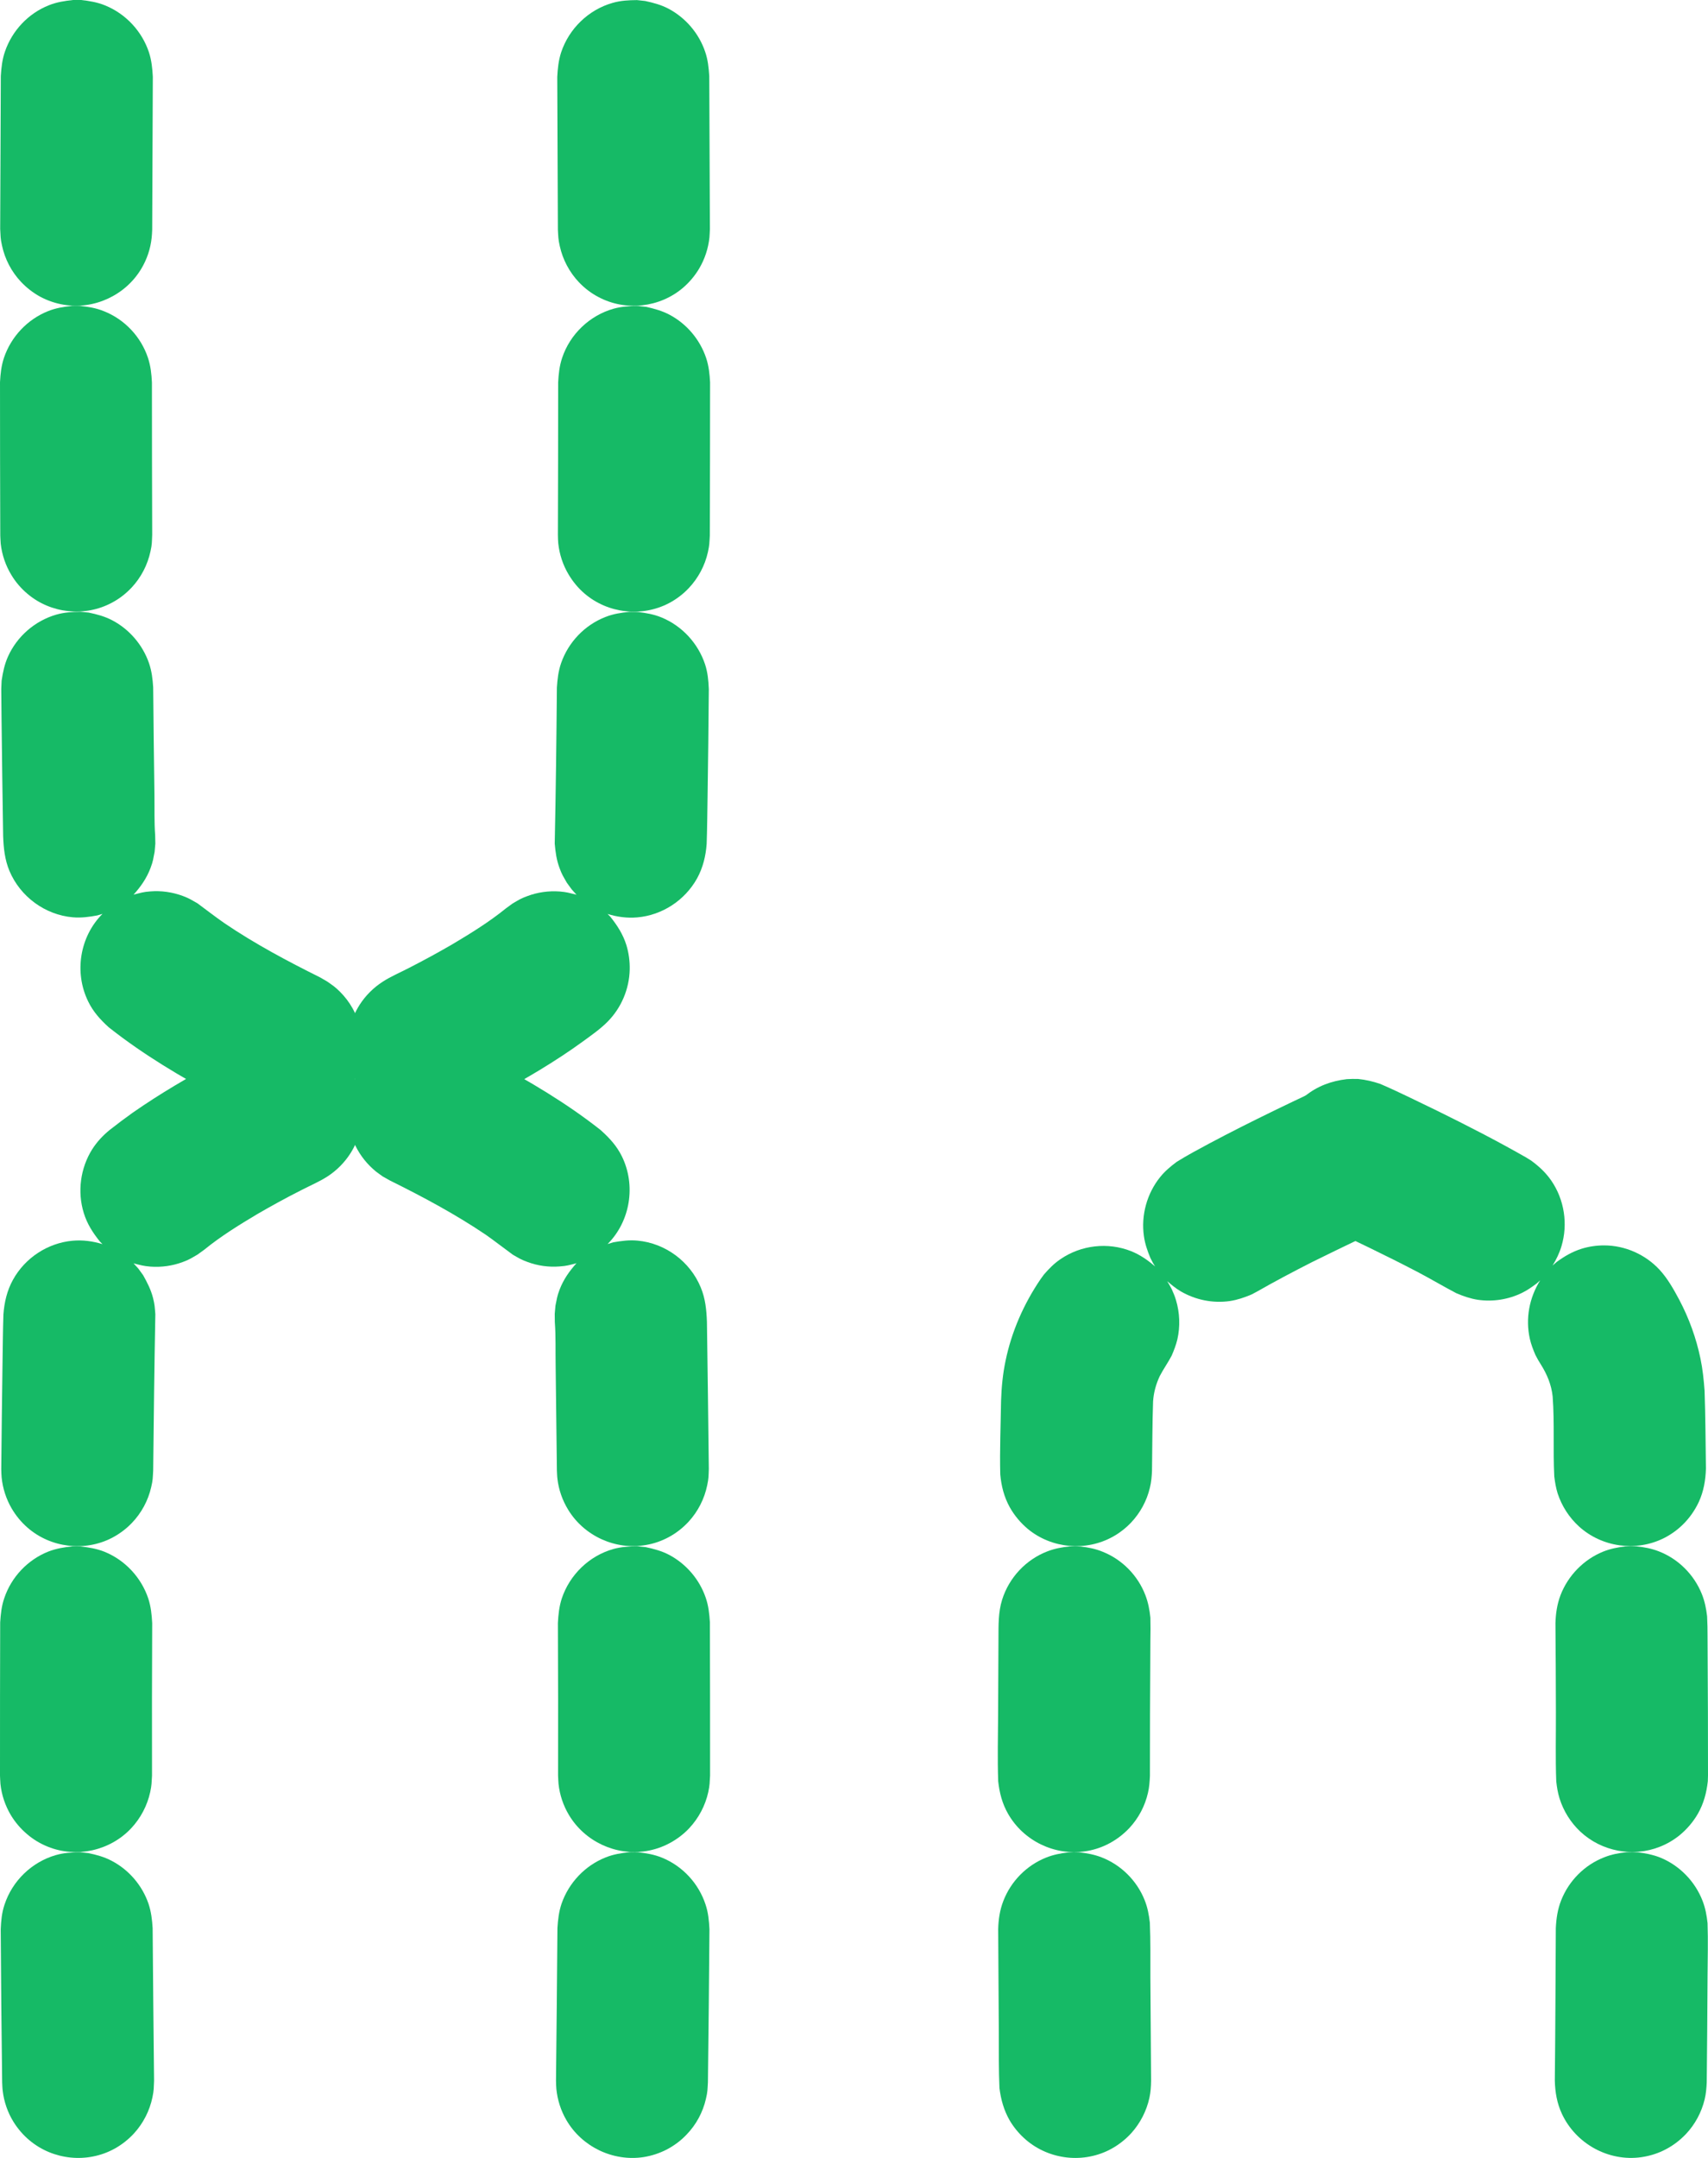
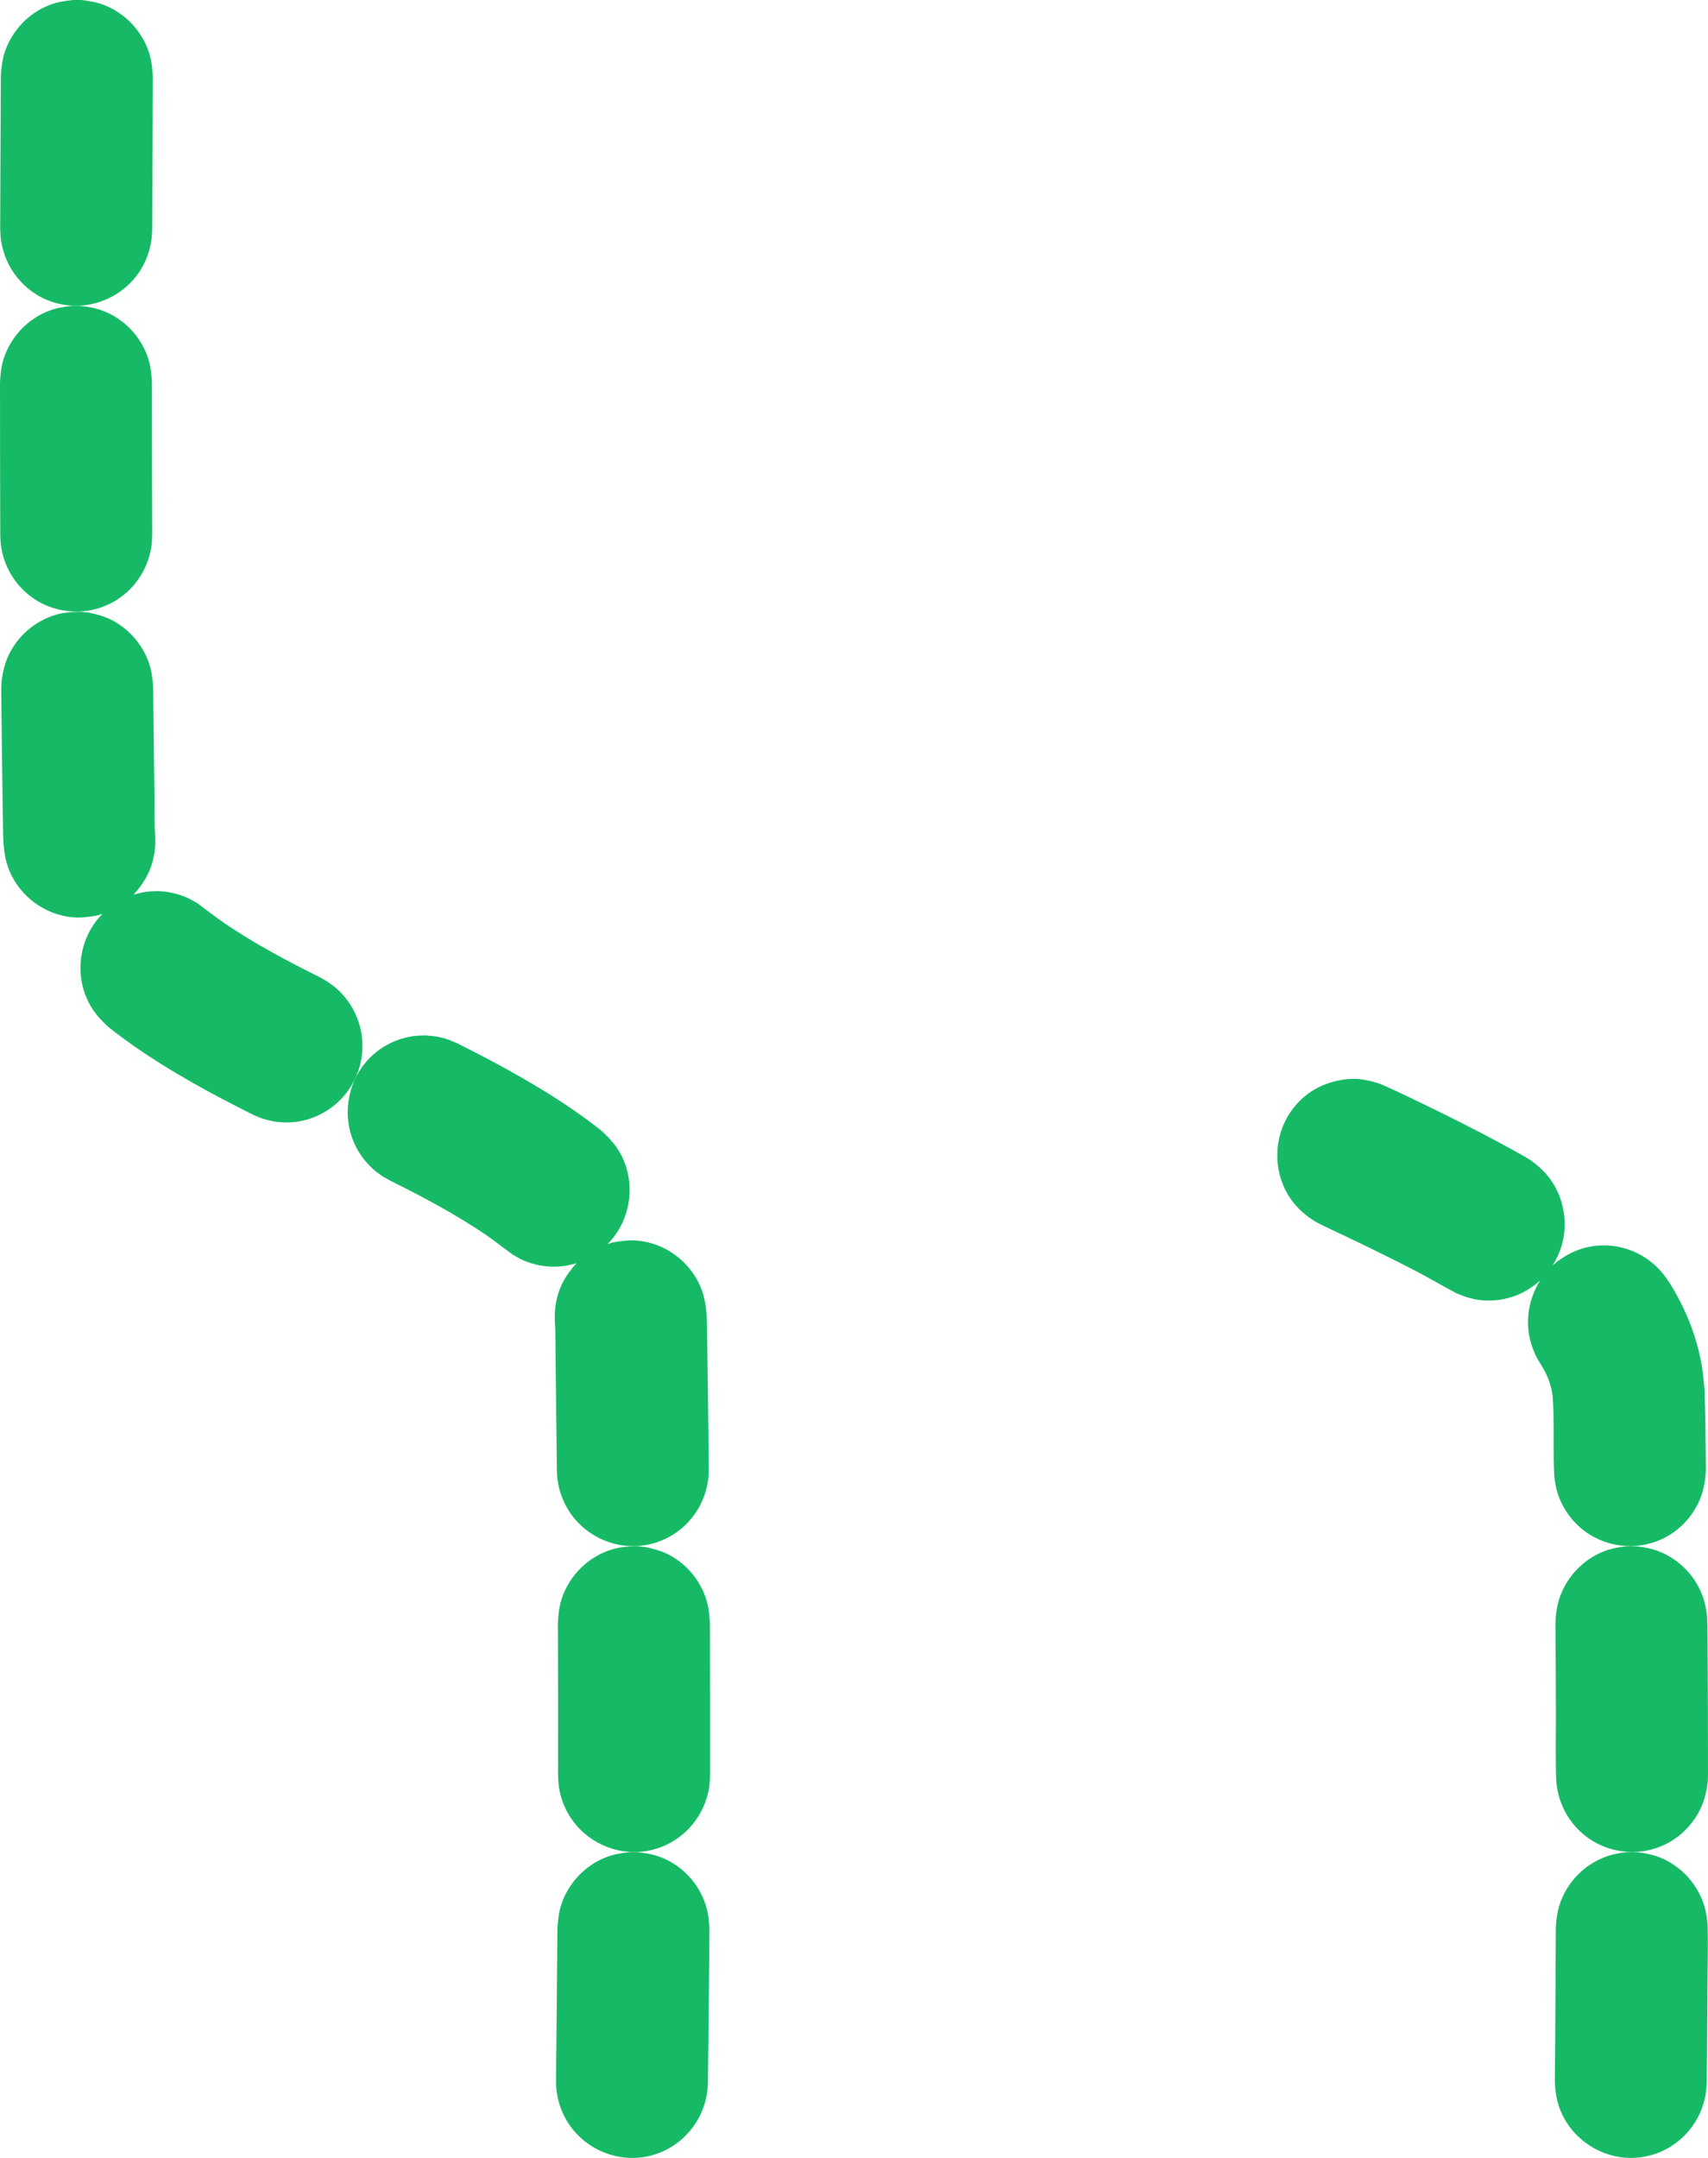
<svg xmlns="http://www.w3.org/2000/svg" width="19px" height="24px" viewBox="0 0 19 24" version="1.1" xml:space="preserve" style="fill-rule:evenodd;clip-rule:evenodd;stroke-linejoin:round;stroke-miterlimit:1.414;">
  <path d="M7.098,20.6c0.093,0.011 0.179,0.025 0.267,0.061c0.228,0.093 0.407,0.286 0.484,0.522c0.03,0.09 0.038,0.178 0.043,0.272c-0.004,0.568 -0.01,1.136 -0.017,1.704c-0.005,0.082 -0.003,0.103 -0.022,0.183c-0.034,0.15 -0.109,0.289 -0.216,0.399c-0.063,0.067 -0.138,0.122 -0.219,0.165c-0.082,0.042 -0.17,0.071 -0.26,0.085c-0.339,0.051 -0.684,-0.114 -0.857,-0.411c-0.062,-0.106 -0.1,-0.225 -0.112,-0.348c-0.003,-0.03 -0.003,-0.061 -0.004,-0.092c0.006,-0.565 0.012,-1.131 0.016,-1.697c0.006,-0.094 0.016,-0.182 0.046,-0.271c0.081,-0.234 0.263,-0.425 0.492,-0.515c0.088,-0.035 0.174,-0.048 0.267,-0.058c0.031,0 0.061,0.001 0.092,0.001Zm0.086,-3.393c0.092,0.02 0.176,0.042 0.26,0.086c0.19,0.101 0.338,0.274 0.407,0.478c0.031,0.09 0.04,0.178 0.046,0.272c0.002,0.568 0.002,1.137 0.002,1.705c-0.005,0.082 -0.003,0.103 -0.02,0.183c-0.033,0.15 -0.107,0.29 -0.212,0.402c-0.063,0.067 -0.137,0.123 -0.218,0.166c-0.081,0.044 -0.169,0.073 -0.259,0.088c-0.338,0.056 -0.685,-0.106 -0.861,-0.401c-0.063,-0.105 -0.103,-0.224 -0.116,-0.347c-0.003,-0.03 -0.003,-0.061 -0.005,-0.092c0.001,-0.565 0.001,-1.131 -0.002,-1.696c0.005,-0.094 0.014,-0.182 0.043,-0.272c0.088,-0.265 0.305,-0.475 0.573,-0.551c0.09,-0.025 0.178,-0.03 0.271,-0.031c0.031,0.003 0.061,0.007 0.091,0.01Zm-2.359,-5.683c0.03,0.005 0.06,0.009 0.09,0.017c0.079,0.02 0.097,0.031 0.172,0.063c0.126,0.063 0.251,0.127 0.376,0.193c0.424,0.227 0.838,0.471 1.217,0.77l0.01,0.009c0.093,0.084 0.172,0.171 0.228,0.285c0.158,0.322 0.094,0.721 -0.159,0.975l0.062,-0.019c0.092,-0.016 0.179,-0.028 0.272,-0.019c0.309,0.029 0.583,0.232 0.702,0.52c0.052,0.124 0.064,0.252 0.069,0.384c0.008,0.545 0.015,1.09 0.021,1.634c-0.003,0.082 -0.001,0.103 -0.018,0.183c-0.031,0.151 -0.103,0.292 -0.207,0.405c-0.062,0.067 -0.135,0.125 -0.216,0.169c-0.08,0.044 -0.168,0.075 -0.258,0.09c-0.337,0.06 -0.686,-0.098 -0.865,-0.391c-0.064,-0.104 -0.106,-0.223 -0.12,-0.345c-0.004,-0.03 -0.004,-0.061 -0.006,-0.092c-0.004,-0.39 -0.009,-0.779 -0.014,-1.169c-0.003,-0.161 0.003,-0.321 -0.009,-0.481l-0.001,-0.093l0.008,-0.091c0.017,-0.08 0.017,-0.102 0.046,-0.178c0.043,-0.113 0.109,-0.206 0.189,-0.295l-0.007,0.003c-0.079,0.02 -0.099,0.028 -0.18,0.034c-0.122,0.01 -0.245,-0.007 -0.36,-0.05c-0.076,-0.028 -0.093,-0.041 -0.163,-0.081c-0.1,-0.073 -0.197,-0.149 -0.298,-0.22c-0.34,-0.23 -0.702,-0.423 -1.069,-0.605l-0.08,-0.045c-0.024,-0.018 -0.05,-0.035 -0.074,-0.054c-0.095,-0.077 -0.174,-0.175 -0.228,-0.285c-0.152,-0.308 -0.101,-0.689 0.127,-0.946c0.061,-0.069 0.133,-0.127 0.213,-0.172c0.106,-0.061 0.226,-0.098 0.347,-0.108c0.031,-0.003 0.061,-0.002 0.092,-0.003c0.03,0.003 0.061,0.005 0.091,0.008Zm-3.838,-4.711c0.092,0.019 0.177,0.042 0.26,0.085c0.191,0.1 0.339,0.272 0.41,0.476c0.031,0.09 0.041,0.177 0.047,0.271c0.004,0.4 0.008,0.801 0.014,1.201c0.002,0.148 -0.003,0.296 0.008,0.444l0.002,0.092l-0.008,0.092c-0.016,0.08 -0.016,0.101 -0.045,0.178c-0.043,0.115 -0.109,0.209 -0.19,0.299l0.008,-0.003c0.078,-0.019 0.098,-0.028 0.179,-0.034c0.122,-0.01 0.246,0.008 0.36,0.05c0.077,0.029 0.093,0.042 0.164,0.082c0.1,0.074 0.198,0.15 0.3,0.221c0.339,0.23 0.7,0.422 1.066,0.604l0.079,0.046c0.066,0.047 0.085,0.057 0.143,0.115c0.108,0.108 0.186,0.246 0.223,0.396c0.022,0.089 0.029,0.182 0.022,0.274c-0.007,0.092 -0.03,0.182 -0.066,0.267c-0.122,0.287 -0.399,0.487 -0.707,0.512c-0.122,0.01 -0.246,-0.007 -0.36,-0.049c-0.029,-0.011 -0.056,-0.024 -0.085,-0.036c-0.124,-0.063 -0.248,-0.126 -0.372,-0.191c-0.425,-0.227 -0.838,-0.472 -1.217,-0.77l-0.015,-0.012c-0.092,-0.084 -0.171,-0.171 -0.226,-0.285c-0.158,-0.322 -0.094,-0.721 0.159,-0.974l-0.057,0.017c-0.092,0.017 -0.179,0.029 -0.273,0.021c-0.309,-0.027 -0.584,-0.229 -0.705,-0.516c-0.052,-0.125 -0.065,-0.253 -0.07,-0.386c-0.007,-0.439 -0.013,-0.877 -0.018,-1.316l-0.003,-0.322l0.004,-0.092c0.014,-0.093 0.032,-0.18 0.07,-0.266c0.101,-0.226 0.3,-0.399 0.537,-0.468c0.09,-0.026 0.178,-0.031 0.271,-0.032c0.031,0.003 0.061,0.006 0.091,0.009Zm-0.096,-3.411c0.093,0.01 0.18,0.024 0.267,0.06c0.229,0.091 0.41,0.283 0.488,0.518c0.03,0.09 0.039,0.178 0.044,0.272c0,0.566 0.001,1.131 0.003,1.697c-0.004,0.082 -0.001,0.103 -0.019,0.183c-0.032,0.15 -0.105,0.291 -0.21,0.403c-0.063,0.067 -0.136,0.124 -0.217,0.167c-0.302,0.163 -0.682,0.123 -0.943,-0.099c-0.07,-0.059 -0.131,-0.13 -0.178,-0.209c-0.064,-0.105 -0.104,-0.224 -0.118,-0.346c-0.003,-0.031 -0.003,-0.061 -0.005,-0.092c-0.002,-0.568 -0.003,-1.137 -0.003,-1.705c0.005,-0.094 0.014,-0.181 0.044,-0.271c0.079,-0.235 0.26,-0.427 0.489,-0.519c0.087,-0.035 0.174,-0.049 0.267,-0.059c0.03,0 0.061,0 0.091,0Zm0.013,-3.402c0.093,0.011 0.18,0.025 0.267,0.061c0.228,0.093 0.408,0.286 0.486,0.521c0.029,0.09 0.038,0.178 0.043,0.271c-0.003,0.567 -0.005,1.134 -0.007,1.701c-0.002,0.03 -0.002,0.061 -0.006,0.091c-0.013,0.123 -0.053,0.241 -0.117,0.347c-0.177,0.294 -0.525,0.454 -0.862,0.397c-0.09,-0.015 -0.178,-0.045 -0.259,-0.088c-0.081,-0.044 -0.154,-0.101 -0.217,-0.168c-0.105,-0.112 -0.178,-0.252 -0.21,-0.403c-0.018,-0.08 -0.015,-0.101 -0.02,-0.183c0.002,-0.567 0.005,-1.134 0.007,-1.702c0.006,-0.093 0.015,-0.181 0.046,-0.271c0.08,-0.234 0.261,-0.426 0.49,-0.516c0.088,-0.035 0.175,-0.048 0.268,-0.058c0.03,0 0.061,0 0.091,0Z" style="fill:#16ba66;fill-rule:nonzero;" />
-   <path d="M0.984,20.61c0.091,0.019 0.176,0.042 0.259,0.086c0.191,0.1 0.339,0.273 0.409,0.477c0.03,0.09 0.04,0.177 0.046,0.271c0.004,0.566 0.01,1.132 0.016,1.698c-0.004,0.081 -0.001,0.102 -0.018,0.183c-0.031,0.15 -0.103,0.291 -0.207,0.404c-0.063,0.068 -0.136,0.125 -0.216,0.169c-0.301,0.165 -0.681,0.127 -0.944,-0.093c-0.071,-0.059 -0.131,-0.129 -0.18,-0.208c-0.064,-0.104 -0.105,-0.223 -0.119,-0.345c-0.004,-0.03 -0.004,-0.061 -0.006,-0.092c-0.007,-0.568 -0.013,-1.136 -0.016,-1.704c0.004,-0.094 0.012,-0.182 0.042,-0.272c0.087,-0.266 0.304,-0.475 0.571,-0.552c0.091,-0.026 0.178,-0.031 0.272,-0.032c0.03,0.004 0.06,0.007 0.091,0.01Zm-0.087,-3.411c0.093,0.011 0.18,0.025 0.267,0.06c0.228,0.093 0.408,0.286 0.486,0.521c0.029,0.09 0.038,0.178 0.043,0.272c-0.003,0.566 -0.003,1.131 -0.002,1.697c-0.005,0.081 -0.003,0.102 -0.02,0.182c-0.033,0.151 -0.107,0.291 -0.212,0.403c-0.235,0.25 -0.608,0.333 -0.926,0.205c-0.085,-0.034 -0.165,-0.082 -0.234,-0.142c-0.07,-0.059 -0.13,-0.13 -0.178,-0.209c-0.063,-0.106 -0.103,-0.224 -0.116,-0.347c-0.003,-0.03 -0.003,-0.061 -0.005,-0.092c0,-0.568 0,-1.137 0.002,-1.705c0.006,-0.094 0.015,-0.182 0.046,-0.271c0.079,-0.235 0.261,-0.426 0.49,-0.517c0.088,-0.034 0.175,-0.048 0.268,-0.058c0.03,0.001 0.061,0.001 0.091,0.001Zm2.359,-5.679c0.03,0.004 0.061,0.007 0.091,0.012c0.12,0.024 0.234,0.073 0.334,0.145c0.277,0.201 0.409,0.562 0.326,0.896c-0.022,0.09 -0.059,0.176 -0.108,0.253c-0.066,0.104 -0.154,0.192 -0.257,0.259c-0.092,0.059 -0.197,0.103 -0.293,0.153c-0.119,0.06 -0.135,0.07 -0.251,0.132c-0.119,0.066 -0.118,0.065 -0.236,0.133c-0.203,0.121 -0.407,0.247 -0.591,0.397l-0.075,0.054c-0.07,0.04 -0.087,0.054 -0.163,0.082c-0.115,0.043 -0.238,0.06 -0.36,0.051c-0.081,-0.007 -0.101,-0.015 -0.18,-0.034l-0.008,-0.003l0.053,0.058l0.054,0.074c0.046,0.082 0.086,0.16 0.11,0.252c0.02,0.08 0.019,0.101 0.026,0.182c-0.011,0.58 -0.018,1.16 -0.024,1.74c-0.005,0.082 -0.003,0.103 -0.022,0.183c-0.034,0.15 -0.109,0.289 -0.216,0.4c-0.063,0.066 -0.138,0.121 -0.219,0.164c-0.304,0.158 -0.684,0.112 -0.942,-0.114c-0.069,-0.06 -0.128,-0.132 -0.175,-0.212c-0.062,-0.106 -0.1,-0.225 -0.112,-0.347c-0.003,-0.031 -0.003,-0.062 -0.004,-0.092c0.004,-0.392 0.008,-0.784 0.014,-1.176c0.003,-0.181 0.004,-0.362 0.01,-0.543c0.01,-0.136 0.04,-0.265 0.106,-0.385c0.135,-0.245 0.387,-0.41 0.664,-0.435c0.114,-0.01 0.223,0.005 0.332,0.038l-0.028,-0.028c-0.079,-0.098 -0.143,-0.197 -0.18,-0.318c-0.073,-0.236 -0.038,-0.499 0.093,-0.708c0.053,-0.083 0.118,-0.153 0.194,-0.215c0.084,-0.066 0.169,-0.13 0.256,-0.192c0.307,-0.214 0.63,-0.403 0.961,-0.578c0.1,-0.053 0.186,-0.097 0.287,-0.148c0.084,-0.043 0.168,-0.085 0.261,-0.108c0.079,-0.02 0.1,-0.018 0.181,-0.025c0.03,0.001 0.061,0.002 0.091,0.003Zm3.838,-4.714c0.093,0.011 0.18,0.026 0.267,0.062c0.227,0.094 0.406,0.288 0.483,0.523c0.029,0.09 0.037,0.178 0.041,0.272c-0.003,0.403 -0.008,0.807 -0.014,1.21c-0.003,0.171 -0.004,0.342 -0.01,0.513c-0.01,0.135 -0.041,0.264 -0.107,0.384c-0.136,0.244 -0.388,0.409 -0.665,0.433c-0.113,0.01 -0.222,-0.005 -0.33,-0.038l0.029,0.029c0.078,0.097 0.142,0.196 0.18,0.317c0.027,0.088 0.039,0.181 0.037,0.273c-0.005,0.216 -0.094,0.426 -0.246,0.579c-0.081,0.082 -0.179,0.15 -0.272,0.218c-0.151,0.11 -0.307,0.212 -0.466,0.309c-0.138,0.084 -0.277,0.163 -0.419,0.24c-0.141,0.077 -0.285,0.151 -0.429,0.224c-0.053,0.027 -0.114,0.059 -0.17,0.079c-0.114,0.042 -0.238,0.059 -0.36,0.049c-0.091,-0.007 -0.181,-0.03 -0.265,-0.066c-0.285,-0.124 -0.483,-0.402 -0.508,-0.713c-0.007,-0.092 0,-0.185 0.022,-0.274c0.022,-0.09 0.059,-0.175 0.108,-0.253c0.066,-0.103 0.155,-0.192 0.258,-0.258c0.091,-0.059 0.194,-0.102 0.29,-0.152c0.117,-0.06 0.134,-0.07 0.25,-0.132c0.119,-0.066 0.118,-0.065 0.236,-0.133c0.205,-0.122 0.409,-0.248 0.595,-0.399l0.074,-0.054c0.071,-0.041 0.087,-0.054 0.164,-0.082c0.114,-0.043 0.238,-0.06 0.36,-0.051c0.081,0.007 0.1,0.015 0.179,0.034l0.008,0.003l-0.054,-0.06l-0.054,-0.074c-0.04,-0.071 -0.054,-0.088 -0.082,-0.165c-0.033,-0.089 -0.045,-0.176 -0.053,-0.27c0.012,-0.579 0.019,-1.158 0.024,-1.736c0.006,-0.094 0.016,-0.182 0.047,-0.272c0.081,-0.234 0.264,-0.424 0.493,-0.513c0.088,-0.035 0.175,-0.048 0.268,-0.057c0.03,0 0.061,0.001 0.091,0.001Zm0.096,-3.393c0.091,0.021 0.176,0.044 0.259,0.088c0.19,0.101 0.337,0.275 0.406,0.48c0.03,0.09 0.039,0.178 0.044,0.271c0,0.569 -0.001,1.137 -0.003,1.705c-0.005,0.082 -0.003,0.103 -0.021,0.183c-0.033,0.15 -0.108,0.29 -0.213,0.401c-0.063,0.067 -0.137,0.123 -0.218,0.166c-0.304,0.16 -0.683,0.117 -0.943,-0.107c-0.07,-0.06 -0.129,-0.132 -0.176,-0.211c-0.063,-0.105 -0.102,-0.224 -0.115,-0.347c-0.003,-0.03 -0.003,-0.061 -0.004,-0.092c0.002,-0.565 0.003,-1.131 0.003,-1.697c0.005,-0.094 0.014,-0.182 0.044,-0.272c0.088,-0.265 0.307,-0.473 0.574,-0.548c0.091,-0.025 0.179,-0.03 0.272,-0.03c0.031,0.004 0.061,0.007 0.091,0.01Zm-0.013,-3.402c0.092,0.02 0.176,0.042 0.26,0.086c0.19,0.101 0.338,0.274 0.407,0.478c0.031,0.09 0.04,0.178 0.046,0.272c0.002,0.567 0.005,1.134 0.007,1.702c-0.002,0.03 -0.002,0.061 -0.005,0.092c-0.013,0.122 -0.052,0.241 -0.115,0.347c-0.047,0.079 -0.107,0.15 -0.176,0.21c-0.26,0.224 -0.64,0.267 -0.943,0.106c-0.081,-0.042 -0.155,-0.099 -0.218,-0.165c-0.106,-0.112 -0.18,-0.252 -0.213,-0.402c-0.018,-0.08 -0.016,-0.101 -0.021,-0.182c-0.002,-0.567 -0.004,-1.134 -0.007,-1.7c0.005,-0.094 0.014,-0.182 0.043,-0.272c0.088,-0.265 0.305,-0.475 0.573,-0.551c0.09,-0.026 0.178,-0.03 0.271,-0.031c0.031,0.003 0.061,0.007 0.091,0.01Z" style="fill:#16ba66;fill-rule:nonzero;" />
  <path d="M18.219,20.601c0.085,0.01 0.166,0.026 0.246,0.057c0.216,0.087 0.391,0.265 0.475,0.484c0.031,0.08 0.046,0.162 0.055,0.247c0.007,0.197 0.001,0.395 0,0.592c-0.002,0.393 -0.005,0.786 -0.009,1.178c-0.003,0.064 -0.008,0.126 -0.023,0.189c-0.035,0.145 -0.107,0.279 -0.209,0.387c-0.073,0.077 -0.16,0.14 -0.255,0.185c-0.076,0.036 -0.158,0.06 -0.242,0.072c-0.363,0.051 -0.726,-0.148 -0.882,-0.482c-0.055,-0.118 -0.076,-0.241 -0.079,-0.37c0.006,-0.565 0.008,-1.13 0.011,-1.695c0.005,-0.108 0.02,-0.21 0.06,-0.311c0.086,-0.218 0.262,-0.394 0.48,-0.478c0.08,-0.032 0.161,-0.047 0.246,-0.056c0.063,-0.002 0.063,-0.002 0.126,0.001Zm-0.014,-3.403c0.085,0.009 0.166,0.024 0.246,0.055c0.218,0.084 0.394,0.259 0.481,0.477c0.032,0.08 0.048,0.161 0.058,0.246c0.005,0.113 0.004,0.113 0.005,0.225c0.001,0.278 0.002,0.556 0.004,0.834l0.001,0.711l-0.002,0.064c-0.014,0.128 -0.046,0.249 -0.11,0.361c-0.053,0.092 -0.123,0.174 -0.205,0.241c-0.066,0.053 -0.139,0.096 -0.218,0.127c-0.299,0.119 -0.648,0.053 -0.884,-0.167c-0.108,-0.101 -0.189,-0.23 -0.233,-0.372c-0.019,-0.062 -0.029,-0.123 -0.036,-0.187c-0.01,-0.257 -0.003,-0.515 -0.004,-0.772c-0.001,-0.329 -0.002,-0.659 -0.005,-0.988c0.003,-0.107 0.018,-0.21 0.056,-0.311c0.084,-0.219 0.258,-0.397 0.474,-0.485c0.08,-0.032 0.161,-0.048 0.245,-0.058c0.064,-0.003 0.063,-0.003 0.127,-0.001Zm-3.097,-5.198c0.086,0.009 0.164,0.027 0.246,0.055c0.214,0.092 0.423,0.198 0.634,0.299c0.335,0.165 0.667,0.335 0.992,0.521l0.053,0.033c0.087,0.064 0.163,0.134 0.224,0.223c0.145,0.211 0.187,0.483 0.113,0.729c-0.023,0.077 -0.057,0.147 -0.099,0.215l0.046,-0.04c0.086,-0.063 0.175,-0.115 0.278,-0.147c0.081,-0.025 0.165,-0.037 0.249,-0.037c0.233,0 0.461,0.101 0.619,0.273c0.089,0.097 0.156,0.217 0.218,0.333c0.108,0.205 0.188,0.425 0.235,0.652c0.025,0.119 0.037,0.238 0.046,0.358c0.01,0.289 0.011,0.578 0.015,0.867c-0.004,0.129 -0.025,0.252 -0.079,0.37c-0.045,0.096 -0.107,0.184 -0.183,0.257c-0.061,0.059 -0.131,0.108 -0.206,0.146c-0.308,0.154 -0.689,0.102 -0.944,-0.13c-0.11,-0.1 -0.192,-0.228 -0.238,-0.369c-0.019,-0.062 -0.029,-0.123 -0.037,-0.187c-0.015,-0.296 0.004,-0.594 -0.018,-0.889c-0.014,-0.132 -0.062,-0.246 -0.132,-0.358c-0.001,-0.001 0.004,0.007 0.003,0.005c-0.011,-0.018 -0.022,-0.036 -0.033,-0.054l-0.03,-0.056c-0.025,-0.059 -0.048,-0.117 -0.062,-0.18c-0.05,-0.224 -0.006,-0.456 0.115,-0.649l-0.041,0.036c-0.051,0.038 -0.102,0.074 -0.159,0.102c-0.152,0.075 -0.325,0.102 -0.493,0.078c-0.084,-0.013 -0.162,-0.04 -0.241,-0.074c-0.141,-0.074 -0.279,-0.156 -0.421,-0.231c-0.357,-0.187 -0.721,-0.36 -1.086,-0.532l-0.056,-0.03c-0.109,-0.067 -0.204,-0.148 -0.278,-0.254c-0.196,-0.285 -0.199,-0.671 -0.008,-0.959c0.047,-0.07 0.104,-0.134 0.169,-0.187c0.135,-0.11 0.292,-0.167 0.463,-0.187c0.063,-0.003 0.062,-0.003 0.126,-0.002Z" style="fill:#16ba66;fill-rule:nonzero;" />
-   <path d="M12.008,20.601c0.085,0.01 0.166,0.025 0.246,0.056c0.217,0.084 0.394,0.26 0.48,0.478c0.032,0.08 0.047,0.162 0.057,0.247c0.009,0.205 0.005,0.411 0.006,0.616c0.002,0.382 0.005,0.764 0.008,1.145c-0.001,0.065 -0.005,0.127 -0.019,0.19c-0.032,0.145 -0.102,0.281 -0.201,0.391c-0.071,0.078 -0.157,0.143 -0.251,0.19c-0.309,0.153 -0.689,0.099 -0.943,-0.135c-0.062,-0.057 -0.116,-0.123 -0.159,-0.196c-0.065,-0.113 -0.098,-0.233 -0.114,-0.361c-0.009,-0.201 -0.006,-0.403 -0.007,-0.604c-0.003,-0.388 -0.005,-0.776 -0.007,-1.164c0.003,-0.107 0.018,-0.21 0.057,-0.311c0.084,-0.219 0.258,-0.396 0.475,-0.483c0.08,-0.032 0.161,-0.048 0.246,-0.058c0.063,-0.003 0.062,-0.003 0.126,-0.001Zm0.015,-3.401c0.085,0.01 0.166,0.026 0.245,0.059c0.217,0.087 0.391,0.265 0.474,0.484c0.031,0.081 0.046,0.162 0.055,0.248c0.003,0.123 0.001,0.123 0,0.247c-0.001,0.276 -0.003,0.553 -0.004,0.829c-0.001,0.228 -0.001,0.456 -0.001,0.684c-0.003,0.064 -0.007,0.126 -0.022,0.189c-0.033,0.145 -0.104,0.28 -0.205,0.389c-0.072,0.077 -0.158,0.141 -0.253,0.187c-0.076,0.037 -0.158,0.062 -0.241,0.074c-0.34,0.051 -0.686,-0.117 -0.857,-0.417c-0.065,-0.113 -0.096,-0.234 -0.11,-0.362c-0.009,-0.25 -0.002,-0.5 -0.001,-0.75c0.001,-0.278 0.002,-0.556 0.004,-0.834c0.001,-0.149 -0.004,-0.293 0.041,-0.436c0.077,-0.245 0.264,-0.445 0.503,-0.537c0.08,-0.031 0.161,-0.046 0.246,-0.055c0.063,-0.002 0.062,-0.002 0.126,0.001Zm3.119,-5.183c0.128,0.016 0.247,0.049 0.359,0.115c0.296,0.176 0.459,0.525 0.405,0.867c-0.013,0.084 -0.039,0.166 -0.076,0.242c-0.077,0.156 -0.196,0.274 -0.342,0.364c-0.112,0.058 -0.228,0.11 -0.341,0.164c-0.184,0.088 -0.368,0.177 -0.55,0.267c-0.209,0.106 -0.415,0.215 -0.618,0.331l-0.057,0.03c-0.078,0.033 -0.156,0.06 -0.241,0.073c-0.188,0.027 -0.383,-0.012 -0.548,-0.109c-0.054,-0.032 -0.101,-0.071 -0.149,-0.112c0.027,0.043 0.026,0.044 0.051,0.09c0.022,0.051 0.029,0.064 0.046,0.118c0.043,0.142 0.049,0.295 0.016,0.44c-0.015,0.063 -0.038,0.121 -0.063,0.18c-0.041,0.078 -0.092,0.149 -0.133,0.228c-0.042,0.09 -0.067,0.181 -0.074,0.28c-0.009,0.257 -0.008,0.516 -0.012,0.774c-0.003,0.064 -0.008,0.126 -0.024,0.189c-0.034,0.144 -0.107,0.278 -0.209,0.386c-0.058,0.061 -0.126,0.114 -0.199,0.155c-0.301,0.169 -0.683,0.135 -0.949,-0.084c-0.081,-0.068 -0.15,-0.15 -0.202,-0.243c-0.063,-0.114 -0.093,-0.235 -0.105,-0.363c-0.007,-0.273 0.005,-0.55 0.009,-0.821c0.005,-0.15 0.019,-0.297 0.05,-0.444c0.067,-0.325 0.203,-0.633 0.389,-0.907l0.037,-0.051c0.056,-0.065 0.114,-0.124 0.185,-0.172c0.229,-0.157 0.527,-0.191 0.785,-0.089c0.1,0.04 0.185,0.099 0.266,0.169l0.002,0.002l-0.024,-0.039l-0.029,-0.056c-0.033,-0.079 -0.06,-0.157 -0.072,-0.243c-0.033,-0.232 0.033,-0.473 0.18,-0.656c0.054,-0.067 0.117,-0.12 0.186,-0.171c0.088,-0.054 0.088,-0.053 0.178,-0.104c0.472,-0.26 0.956,-0.492 1.443,-0.722l0.058,-0.025c0.082,-0.028 0.16,-0.045 0.246,-0.054c0.063,-0.002 0.063,-0.002 0.126,0.001Z" style="fill:#16ba66;fill-rule:nonzero;" />
</svg>